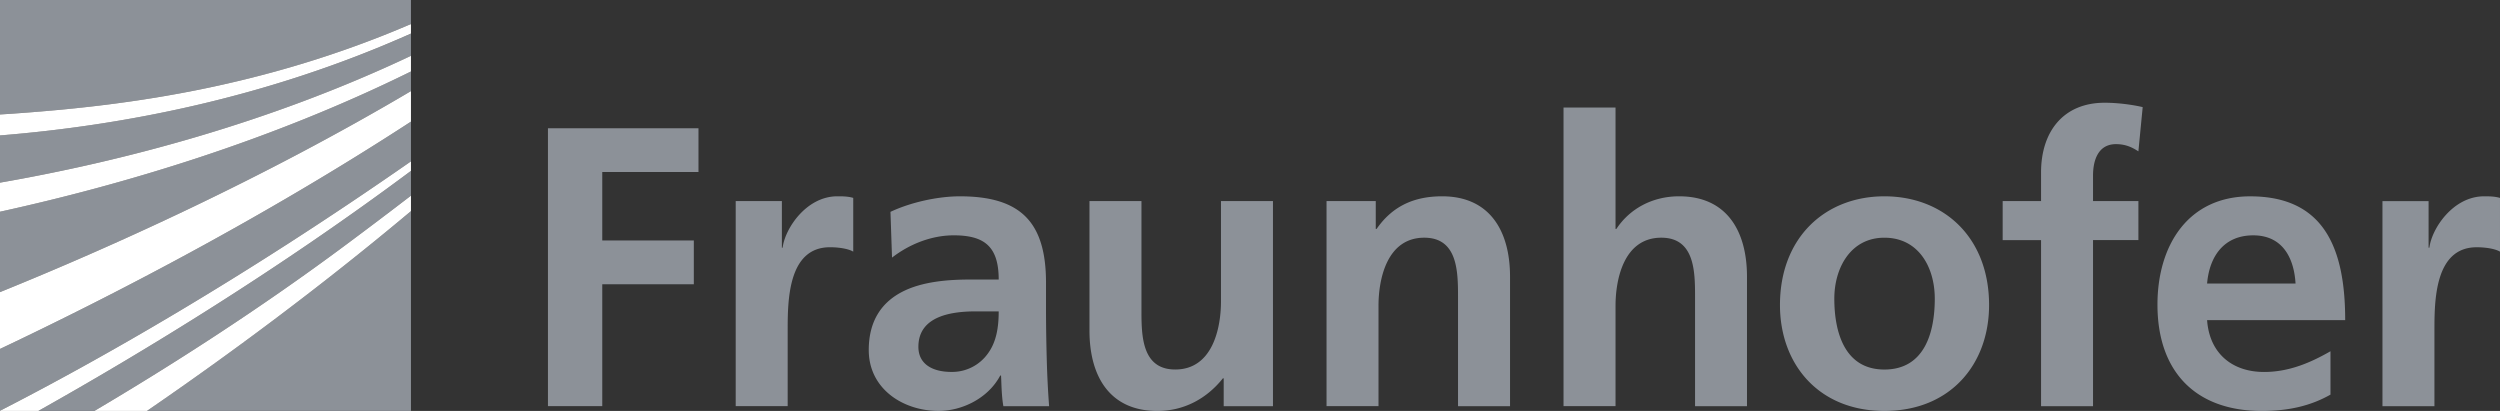
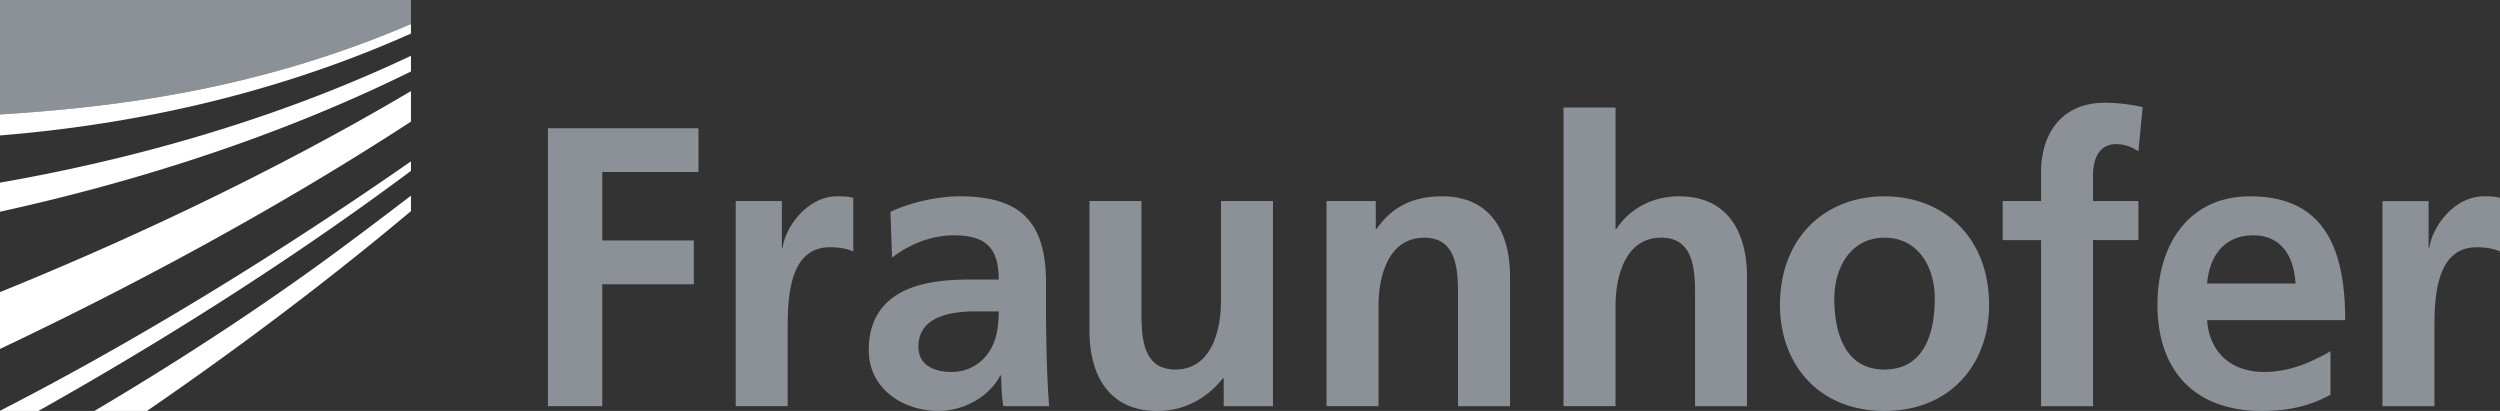
<svg xmlns="http://www.w3.org/2000/svg" width="146" height="24">
  <rect width="100%" height="100%" fill="#333333" stroke="none" />
  <g id="export-page" stroke="none" stroke-width="1" fill="none" fill-rule="evenodd">
    <g id="Artboard" transform="translate(-250 -138)" fill-rule="nonzero">
      <g id="logos" transform="translate(28 137)">
        <g id="fhg" transform="translate(222 1)">
          <g id="Group">
-             <path d="M0 23.988c5.71-2.924 14.072-7.652 24-14.565v-2.32C15.261 12.791 6.377 17.358 0 20.378v3.61ZM0 17.06c6.357-2.577 15.241-6.558 24-11.74V4.173c-8.232 4.063-16.784 6.605-24 8.191v4.695ZM24 24V12.33C18.534 16.913 13.123 20.88 8.578 24h15.42ZM5.51 24c4.317-2.55 9.556-5.877 14.773-9.765A313.1 313.1 0 0 0 24 11.425V9.98C16.277 15.74 8.395 20.542 2.237 24H5.51ZM0 10.667C7.02 9.44 15.607 7.23 24 3.261v-1.3C15.542 5.737 7.077 7.338 0 7.908v2.758Z" id="Path" fill="#8C9198" />
            <path d="M0 0v6.685c.524-.032 1.059-.07 1.605-.112 5.835-.446 13.8-1.472 22.394-5.17V0H0Z" id="Path" fill="#8C9198" />
            <path d="M0 6.685v1.224c7.078-.57 15.543-2.171 24-5.949v-.557C15.404 5.101 7.44 6.127 1.604 6.573c-.546.043-1.08.08-1.605.112ZM0 12.365c7.216-1.586 15.768-4.128 24-8.191V3.26C15.606 7.23 7.02 9.44 0 10.667v1.698ZM0 20.378c6.378-3.02 15.262-7.587 24-13.275V5.32C15.24 10.502 6.356 14.483 0 17.06v3.318ZM5.51 24h3.07c4.545-3.118 9.956-7.087 15.42-11.67v-.904a308.446 308.446 0 0 1-3.717 2.809C15.066 18.123 9.827 21.45 5.51 24ZM0 24h2.237C8.395 20.542 16.277 15.74 24 9.98v-.557C14.072 16.336 5.71 21.064 0 23.988V24Z" id="Path" fill="#FFF" />
          </g>
          <path d="M139.136 23.721h3.035v-4.397c0-1.72 0-4.884 2.467-4.884.544 0 1.09.093 1.362.257v-3.139c-.32-.093-.636-.093-.93-.093-1.812 0-3.058 1.885-3.193 2.998h-.047v-2.718h-2.694V23.72Zm-3.036-3.208c-1.134.65-2.401 1.21-3.876 1.21-1.876 0-3.191-1.094-3.33-3.027h8.065c0-4.185-1.222-7.23-5.55-7.23-3.623 0-5.413 2.859-5.413 6.324 0 3.932 2.24 6.21 6.094 6.21 1.632 0 2.898-.325 4.01-.954v-2.533Zm-7.206-3.955c.138-1.605.996-2.814 2.696-2.814 1.7 0 2.38 1.303 2.47 2.814h-5.166Zm-9.696 7.163h3.035v-9.7h2.65v-2.277h-2.65v-1.489c0-.93.319-1.837 1.339-1.837.656 0 1.042.257 1.31.42l.251-2.582c-.587-.14-1.449-.256-2.22-.256-2.402 0-3.715 1.674-3.715 4.07v1.674h-2.242v2.278h2.242v9.699Zm-12.074-6.28c0-1.79.95-3.559 2.923-3.559 1.995 0 2.944 1.722 2.944 3.559 0 2-.61 4.14-2.944 4.14-2.313 0-2.923-2.164-2.923-4.14m-3.174.374c0 3.439 2.246 6.184 6.097 6.184 3.873 0 6.115-2.745 6.115-6.184 0-3.955-2.647-6.35-6.115-6.35-3.444 0-6.097 2.395-6.097 6.35M91.31 23.72h3.037v-5.862c0-1.534.476-3.977 2.674-3.977 1.948 0 1.97 1.978 1.97 3.442v6.397h3.033v-7.56c0-2.696-1.2-4.696-3.962-4.696-1.586 0-2.9.744-3.667 1.907h-.048V6.28H91.31v17.441Zm-13.84 0h3.034v-5.862c0-1.534.478-3.977 2.674-3.977 1.948 0 1.97 1.978 1.97 3.442v6.397h3.038v-7.56c0-2.696-1.202-4.696-3.965-4.696-1.586 0-2.878.535-3.829 1.907h-.048v-1.628H77.47v11.977Zm-3.128-11.976h-3.037v5.86c0 1.533-.476 3.975-2.673 3.975-1.949 0-1.971-1.977-1.971-3.442v-6.393h-3.036v7.557C63.625 22 64.825 24 67.59 24c1.585 0 2.9-.742 3.828-1.907h.046v1.629h2.877V11.745Zm-20.708 8.51c0-1.838 2.016-2.07 3.376-2.07h1.314c0 .932-.135 1.79-.635 2.466a2.561 2.561 0 0 1-2.128 1.07c-1.087 0-1.927-.443-1.927-1.465m-1.54-5.21c1.02-.791 2.31-1.302 3.603-1.302 1.788 0 2.627.65 2.627 2.582h-1.677c-1.268 0-2.764.114-3.919.697-1.156.582-1.993 1.628-1.993 3.42 0 2.277 2.016 3.556 4.077 3.556 1.382 0 2.9-.742 3.602-2.068h.046c.024.37.024 1.159.136 1.79h2.672a56.48 56.48 0 0 1-.136-2.676 110.11 110.11 0 0 1-.045-3V16.51c0-3.534-1.473-5.045-5.029-5.045-1.292 0-2.877.35-4.055.907l.091 2.675Zm-9.13 8.675H46v-4.397c0-1.72 0-4.884 2.469-4.884.544 0 1.088.093 1.36.257v-3.139c-.317-.093-.633-.093-.929-.093-1.812 0-3.058 1.885-3.194 2.998h-.045v-2.718h-2.696V23.72Zm-10.964 0h3.172v-7.118h5.347v-2.558h-5.347v-3.998h5.619V7.489H32v16.232Z" id="Shape" fill="#8C9198" />
        </g>
      </g>
    </g>
  </g>
</svg>